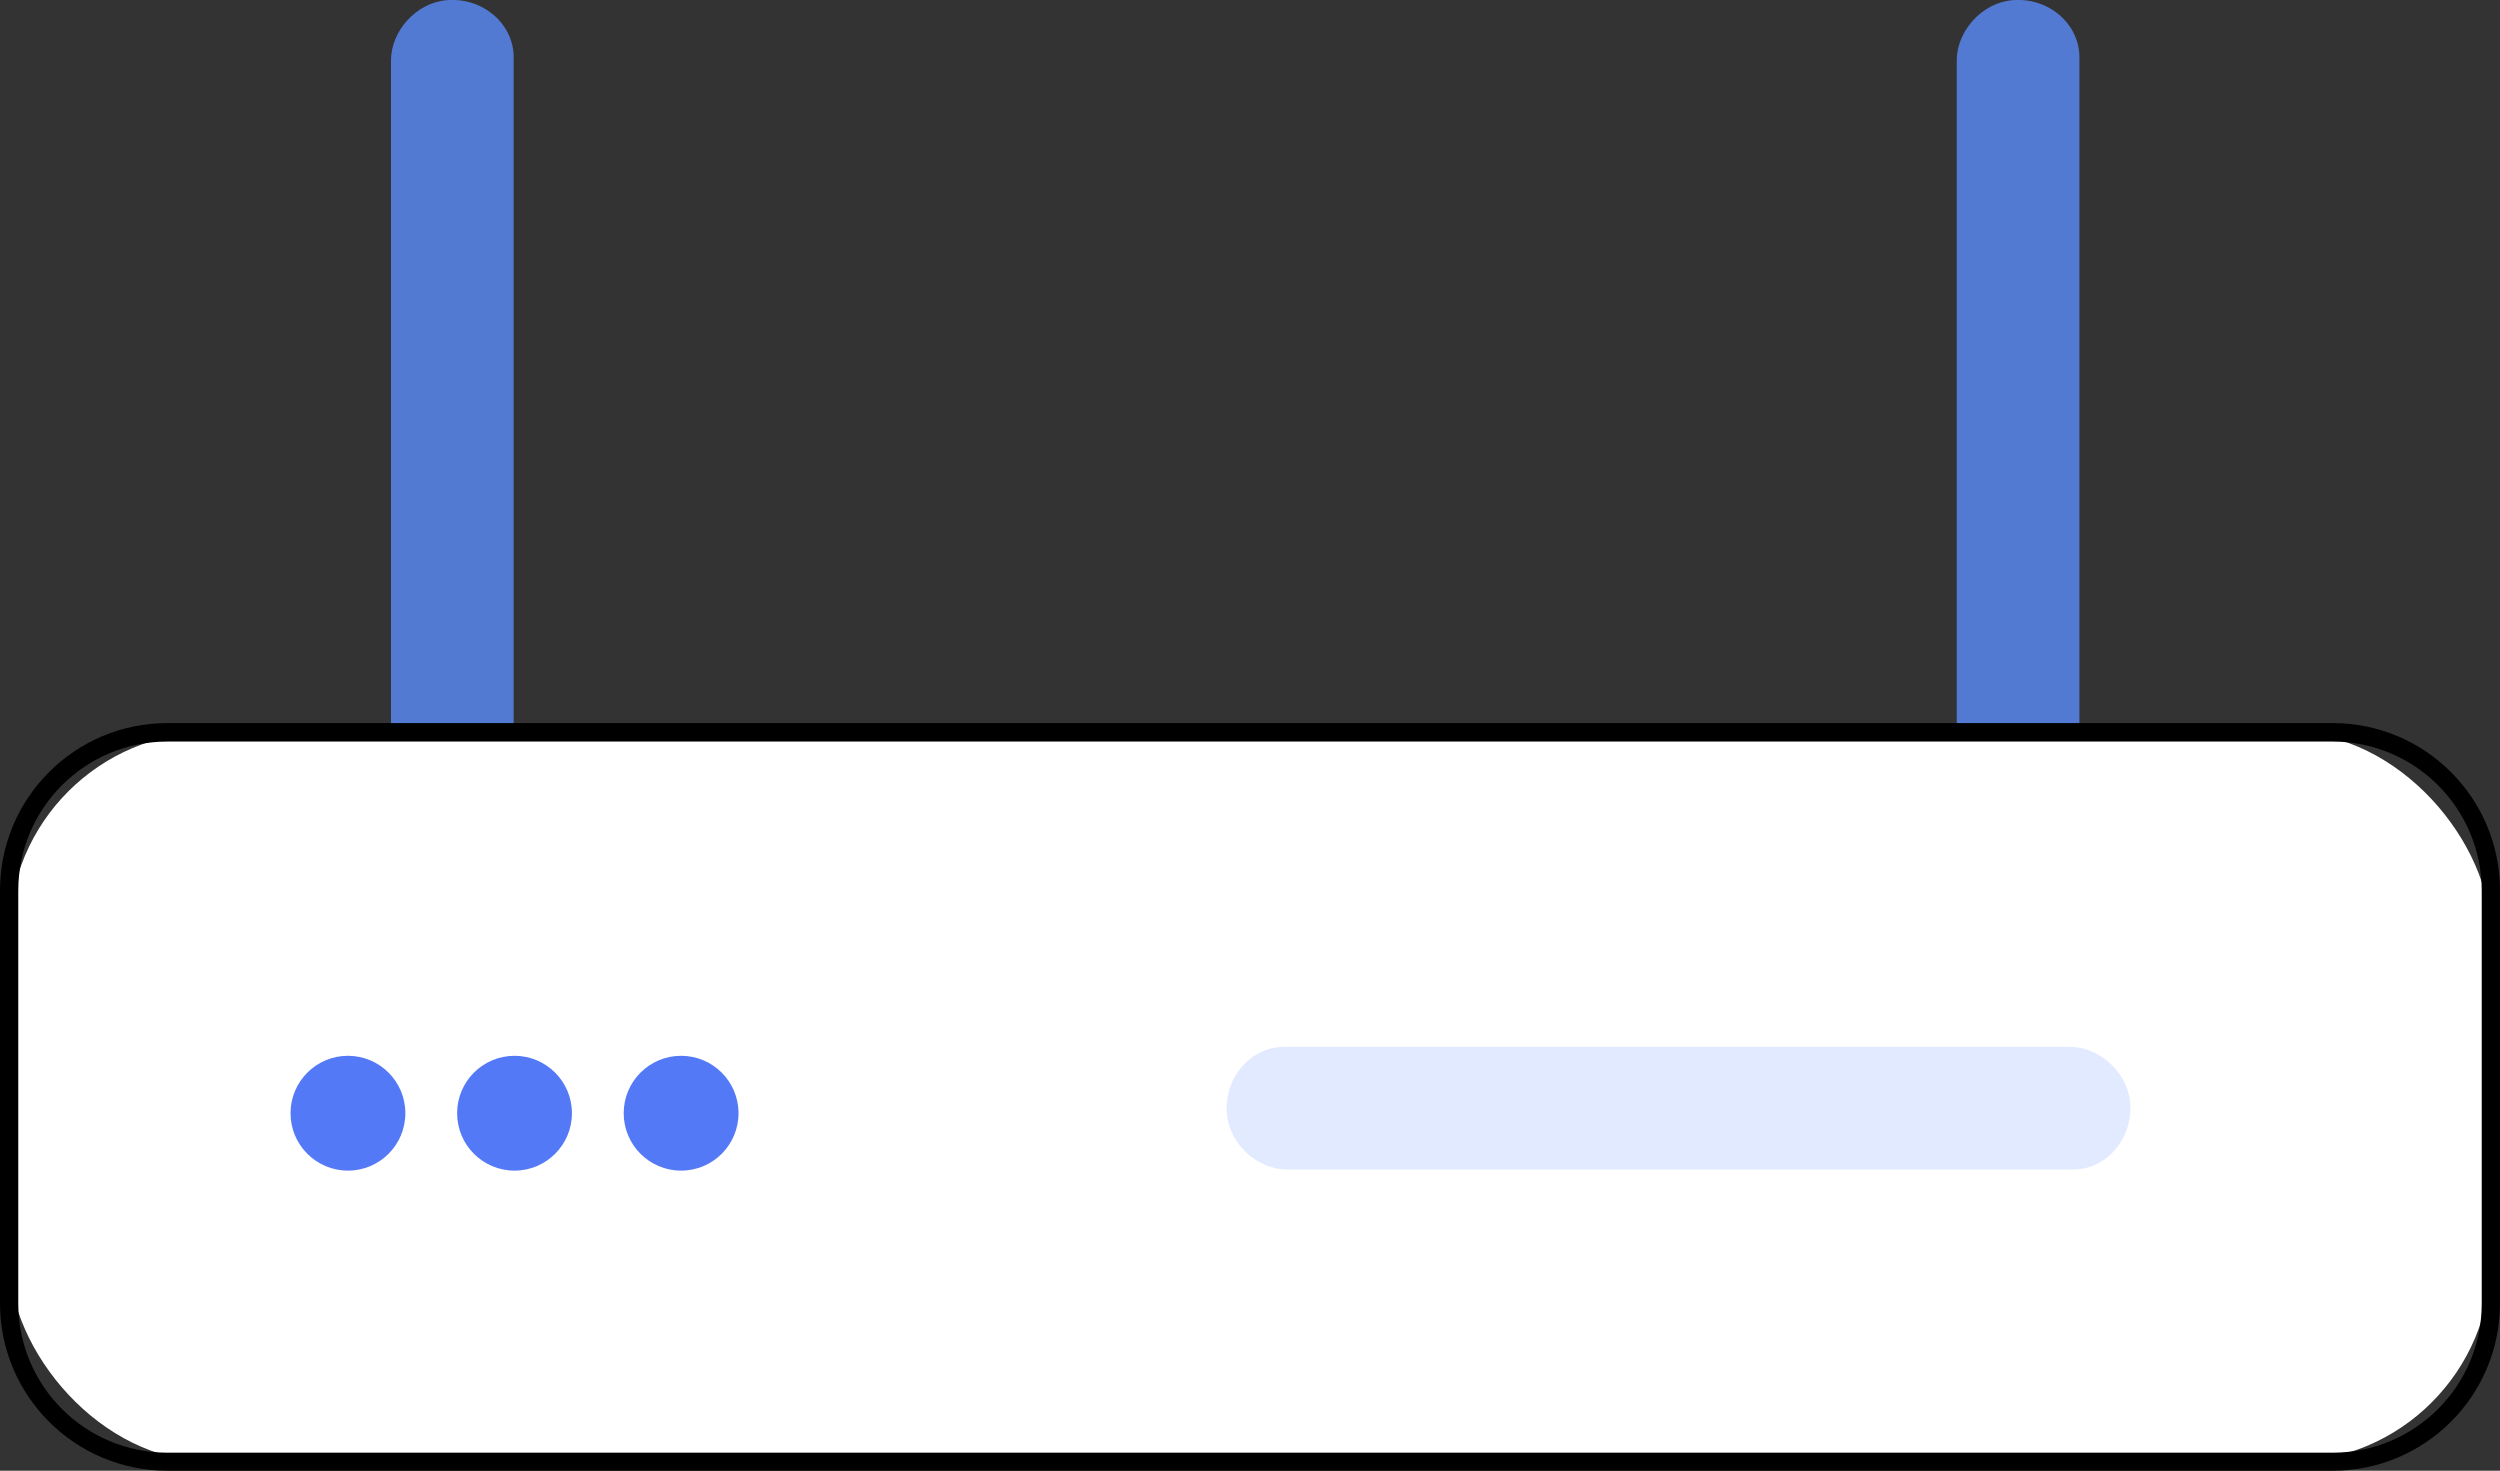
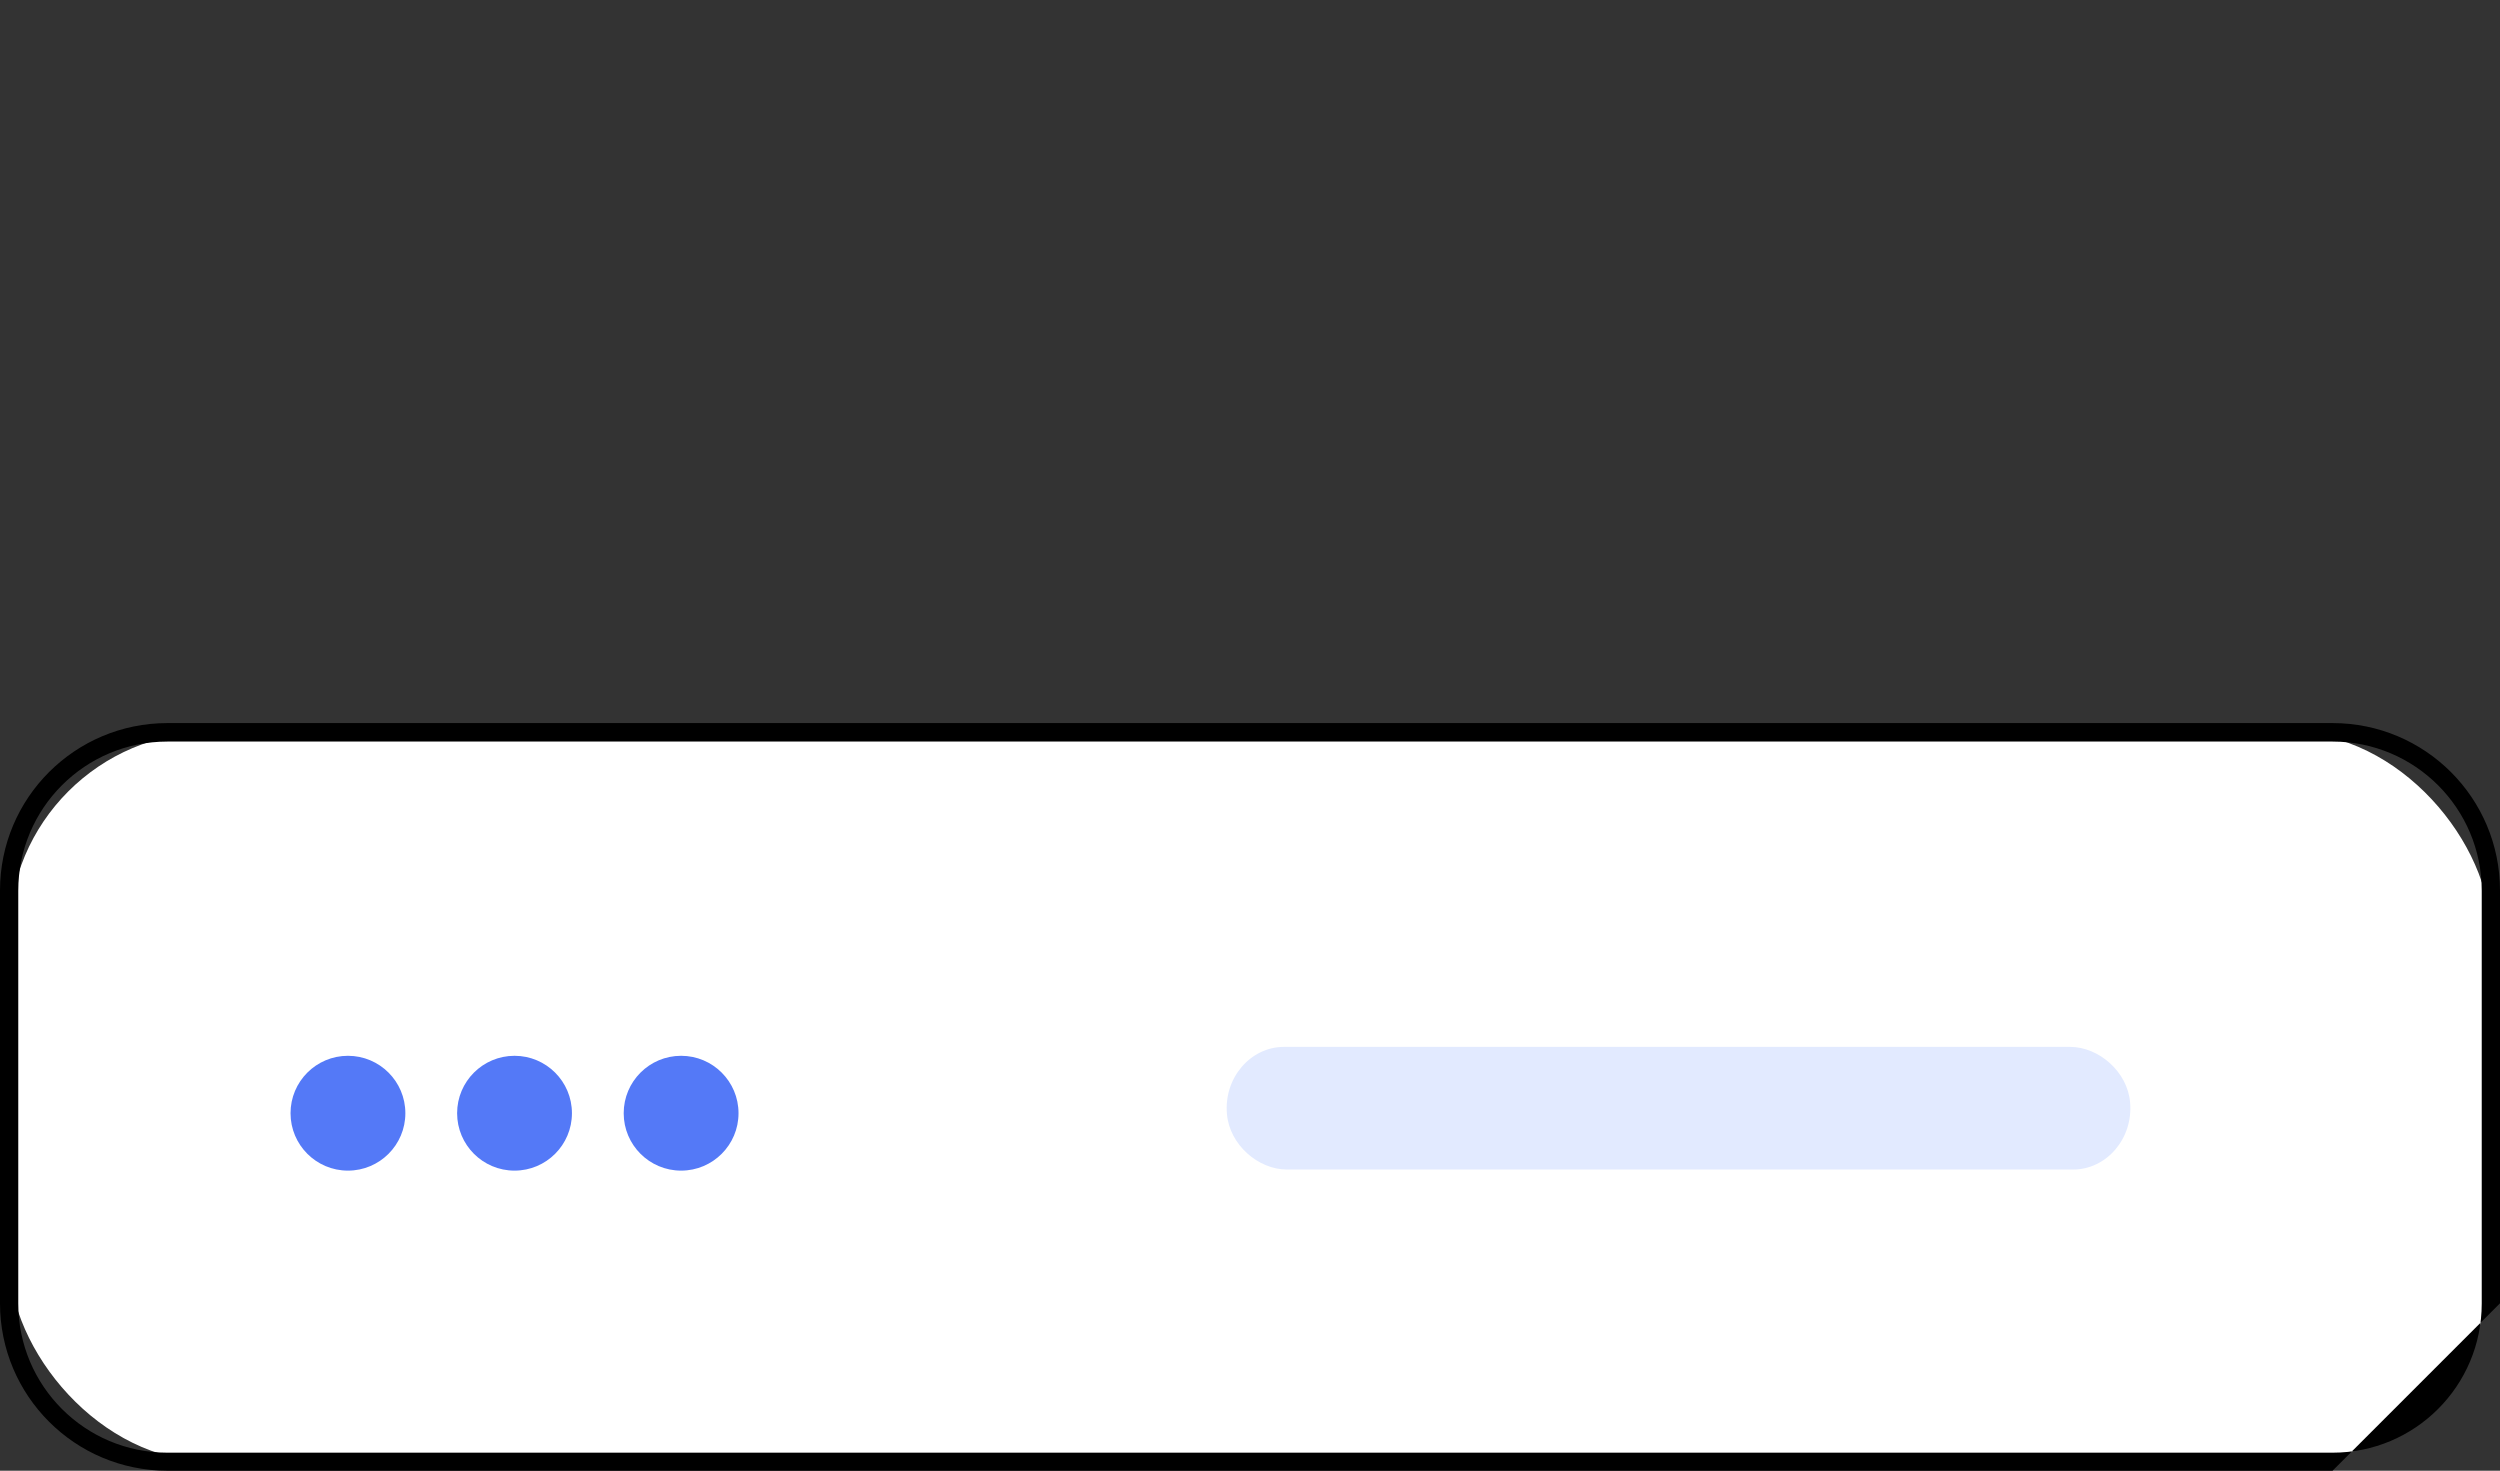
<svg xmlns="http://www.w3.org/2000/svg" id="Layer_2" data-name="Layer 2" viewBox="0 0 114.96 67.63">
  <rect x="0" y="0" width="114.96" height="67.63" fill="#333333" stroke="none" />
  <defs>
    <style>.cls-2,.cls-5{stroke-width:0}.cls-2{fill:#537ad3}.cls-5{fill:#5479f7}</style>
  </defs>
  <g id="Layer_1-2" data-name="Layer 1">
-     <path class="cls-2" d="M95.62 2.63v36.15c0 1.32-1.14 2.64-2.55 2.76-1.67.15-3.09-1.09-3.09-2.62V2.77c0-1.32 1.14-2.64 2.55-2.76 1.67-.15 3.09 1.09 3.09 2.62zM23.62 2.63v36.15c0 1.32-1.14 2.64-2.55 2.76-1.67.15-3.09-1.09-3.09-2.62V2.77c0-1.32 1.14-2.64 2.55-2.76 1.67-.15 3.09 1.09 3.09 2.62z" />
    <rect x=".42" y="33.67" width="114.12" height="33.54" rx="9.29" ry="9.29" style="fill:#fff;stroke-width:0" />
-     <path d="M107.26 67.63H7.7c-4.26 0-7.7-3.45-7.7-7.7V40.95c0-4.26 3.45-7.7 7.7-7.7h99.56c4.26 0 7.7 3.45 7.7 7.7v18.98c0 4.26-3.45 7.7-7.7 7.7zM7.7 34.1c-3.79 0-6.86 3.07-6.86 6.86v18.98c0 3.79 3.07 6.86 6.86 6.86h99.56c3.79 0 6.86-3.07 6.86-6.86V40.96c0-3.79-3.07-6.86-6.86-6.86H7.7z" style="stroke-width:0;fill:#000" />
+     <path d="M107.26 67.63H7.7c-4.26 0-7.7-3.45-7.7-7.7V40.95c0-4.26 3.45-7.7 7.7-7.7h99.56c4.26 0 7.7 3.45 7.7 7.7v18.98zM7.7 34.1c-3.79 0-6.86 3.07-6.86 6.86v18.98c0 3.79 3.07 6.86 6.86 6.86h99.56c3.79 0 6.86-3.07 6.86-6.86V40.96c0-3.79-3.07-6.86-6.86-6.86H7.7z" style="stroke-width:0;fill:#000" />
    <circle class="cls-5" cx="23.66" cy="51.19" r="2.64" />
    <circle class="cls-5" cx="31.32" cy="51.19" r="2.64" />
    <circle class="cls-5" cx="16" cy="51.19" r="2.64" />
    <path d="M95.33 53.78H59.18c-1.32 0-2.64-1.14-2.76-2.55-.15-1.67 1.09-3.09 2.62-3.09h36.15c1.32 0 2.64 1.14 2.76 2.55.15 1.67-1.09 3.09-2.62 3.09z" style="fill:#e2eaff;stroke-width:0" />
  </g>
</svg>